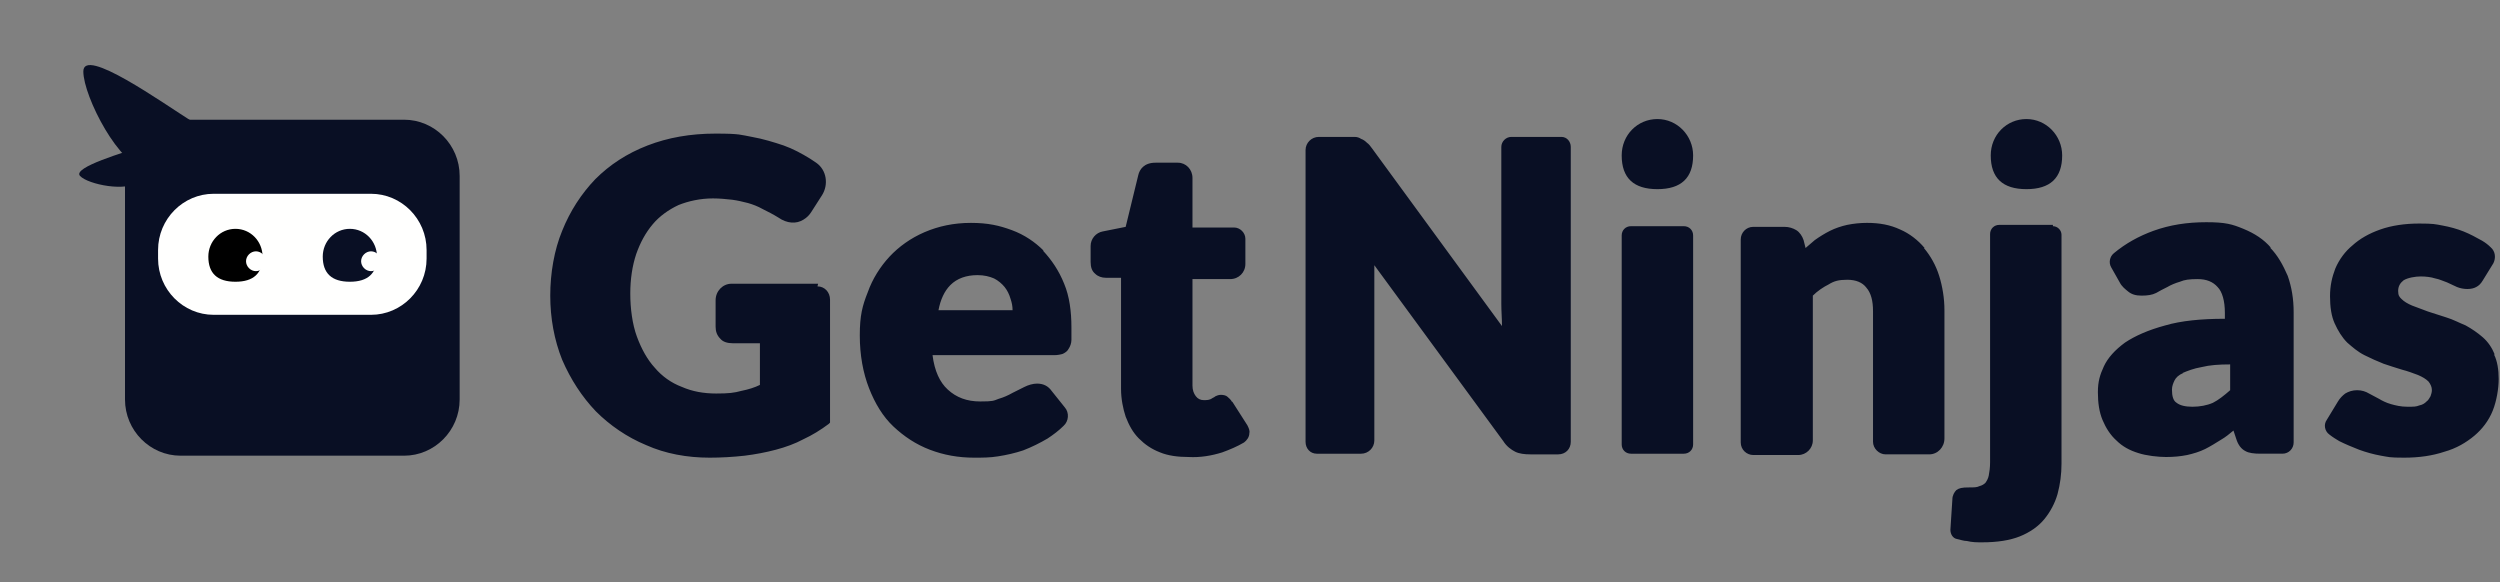
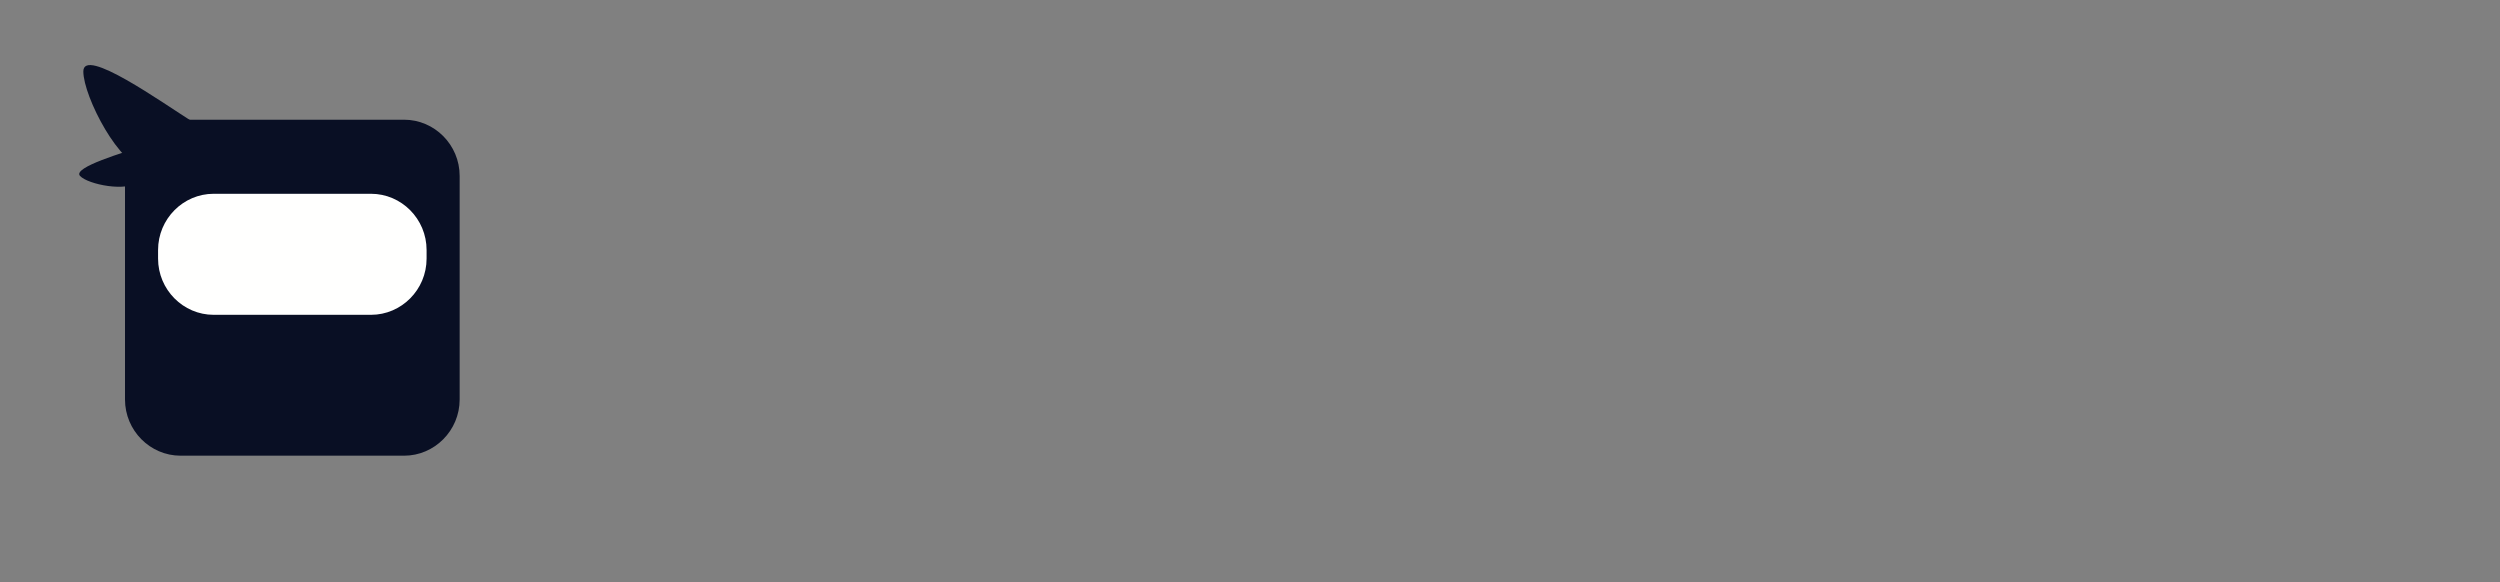
<svg xmlns="http://www.w3.org/2000/svg" id="Camada_1" version="1.1" viewBox="0 0 378 88">
  <rect x="0" y="0" width="378" height="88" fill="#808080" stroke="none" />
  <defs>
    <style>
      .st0 {
        fill: #fffffe;
      }

      .st0, .st1, .st2 {
        fill-rule: evenodd;
      }

      .st1, .st3 {
        fill: #090f24;
      }
    </style>
  </defs>
-   <path class="st3" d="M123.6,43.3c1.1,0,1.9.9,1.9,2v18.6l-.2.2c-1.2.9-2.5,1.7-3.8,2.3-1.3.7-2.7,1.2-4.2,1.6-1.5.4-3.1.7-4.7.9-1.8.2-3.6.3-5.3.3-3.4,0-6.7-.6-9.6-1.9-2.9-1.2-5.5-3-7.6-5.1-2.1-2.2-3.8-4.8-5.1-7.8-1.2-3-1.8-6.3-1.8-9.7s.6-6.9,1.8-9.8c1.2-3,2.9-5.6,5-7.8,2.2-2.2,4.8-3.9,7.9-5.1,3.1-1.2,6.5-1.8,10.3-1.8s3.8.2,5.5.5c1.7.3,3.3.8,4.8,1.3,1.4.5,2.7,1.2,4,2,.3.2.6.4.9.6,1.6,1.1,1.9,3.3.9,4.9l-1.6,2.5c-.3.5-.7.9-1.2,1.2-1.1.7-2.5.6-3.8-.3-.8-.5-1.6-.9-2.4-1.3-.7-.4-1.5-.7-2.2-.9-.8-.2-1.6-.4-2.4-.5-.9-.1-1.9-.2-2.9-.2-1.9,0-3.7.4-5.2,1-1.5.7-2.9,1.7-3.9,2.9-1.1,1.3-1.9,2.8-2.5,4.5-.6,1.8-.9,3.8-.9,6s.3,4.6,1,6.5c.7,1.9,1.6,3.5,2.7,4.7,1.1,1.3,2.5,2.3,4.1,2.9,1.6.7,3.3,1,5.2,1s2.7-.1,3.8-.4c1-.2,2-.5,2.8-.9v-6.3h-4.1c-.8,0-1.5-.2-1.9-.7-.5-.5-.7-1.1-.7-1.8v-4c0-1.4,1.1-2.5,2.4-2.5h13.1,0ZM157.7,37.9c1.3,1.4,2.4,3,3.2,5,.8,1.9,1.1,4.2,1.1,6.6s0,1.4,0,1.9c0,.5-.2,1-.4,1.3-.2.4-.5.6-.9.8-.3.1-.8.2-1.3.2h-18.4c.3,2.4,1.1,4.1,2.3,5.2,1.3,1.2,2.9,1.8,4.9,1.8s2-.1,2.8-.4c.7-.2,1.4-.5,2.1-.9.6-.3,1.2-.6,1.8-.9.6-.3,1.3-.5,1.9-.5,1,0,1.7.4,2.2,1.1l2,2.5c.7.8.6,2.1-.2,2.8-.7.7-1.5,1.3-2.4,1.9-1.2.7-2.4,1.3-3.7,1.8-1.2.4-2.5.7-3.8.9-1.2.2-2.4.2-3.6.2-2.4,0-4.6-.4-6.7-1.2-2.1-.8-3.9-2-5.5-3.5-1.6-1.5-2.8-3.5-3.7-5.8-.9-2.3-1.4-5-1.4-8s.4-4.5,1.2-6.5c.7-2,1.9-3.9,3.3-5.4,1.4-1.5,3.2-2.8,5.3-3.7,2.1-.9,4.4-1.4,7-1.4s4.3.4,6.2,1.1c1.9.7,3.5,1.8,4.8,3.1ZM186.3,60.7l2.3,3.6c.2.4.4.8.3,1.2,0,.6-.4,1.1-.8,1.4-1,.6-2.2,1.1-3.3,1.5-1.6.5-3.3.8-5.1.7-1.6,0-3.1-.2-4.3-.7-1.3-.5-2.3-1.2-3.2-2.1-.9-.9-1.5-2-2-3.3-.4-1.2-.7-2.7-.7-4.2v-16.8h-2.3c-.6,0-1.2-.2-1.6-.6-.5-.4-.7-1-.7-1.8v-2.4c0-1.1.8-2,1.8-2.2l3.5-.7,1.9-7.8c.2-.9.9-1.9,2.6-1.9h3.4c1.2,0,2.2,1,2.2,2.3v7.5h6.3c.9,0,1.7.8,1.7,1.7v3.8c0,1.3-1,2.3-2.3,2.3h-5.7v16.1c0,.7.2,1.2.5,1.6.3.4.7.6,1.2.6.5,0,.9,0,1.3-.3.2-.1.4-.2.5-.3.2-.1.5-.2.8-.2.4,0,.8.1,1,.3.2.2.5.4.7.8h0ZM236.1,20.7c.8,0,1.4.7,1.4,1.5v44.6c0,1.1-.8,1.9-1.9,1.9h-4.2c-.9,0-1.7-.1-2.3-.4-.6-.3-1.3-.8-1.8-1.6l-19.5-26.6c0,.2,0,.5,0,.7,0,.8,0,1.5,0,2.2v23.6c0,1.1-.9,2-2,2h-6.7c-1,0-1.7-.8-1.7-1.8V22.7c0-1.1.9-2,2-2h4.2c.5,0,.9,0,1.2,0,.4,0,.7.1,1,.3.3.1.6.3.9.6.3.2.5.5.8.9l19.6,26.8c0-1.1-.1-2.2-.1-3.3v-23.8c0-.8.7-1.5,1.5-1.5h7.5ZM254.6,34.2c.8,0,1.4.6,1.4,1.4v31.6c0,.8-.6,1.4-1.4,1.4h-8c-.8,0-1.4-.6-1.4-1.4v-31.6c0-.8.6-1.4,1.4-1.4h8ZM290.9,37.5c1,1.2,1.8,2.6,2.3,4.2.5,1.6.8,3.4.8,5.2v19.4c0,1.3-1,2.4-2.3,2.4h-6.6c-1,0-1.9-.9-1.9-1.9v-19.8c0-1.5-.3-2.7-1-3.5-.6-.8-1.6-1.2-2.9-1.2s-2,.2-2.8.7c-.8.4-1.7,1-2.4,1.7v21.9c0,1.2-1,2.2-2.2,2.2h-6.8c-1,0-1.9-.8-1.9-1.9v-30.7c0-1,.8-1.9,1.9-1.9h4.7c.7,0,1.3.2,1.8.5.5.3.9.9,1.1,1.5l.3,1.2c.5-.4.9-.8,1.4-1.2.7-.5,1.5-1,2.3-1.4.8-.4,1.7-.7,2.6-.9,1-.2,2-.3,3-.3,1.9,0,3.5.3,5,1,1.4.6,2.7,1.6,3.7,2.8h0ZM310.4,34.2c.7,0,1.3.6,1.3,1.3v34.6c0,1.6-.2,3.1-.6,4.6-.4,1.4-1.1,2.7-2,3.8-.9,1.1-2.2,2-3.7,2.6-1.5.6-3.4.9-5.7.9-.8,0-1.5,0-2.3-.2-.5,0-1-.2-1.5-.3-.6-.1-1-.7-1-1.4l.3-4.6c0-.6.3-1.1.6-1.4.4-.3.9-.4,1.8-.4s1.3,0,1.7-.2c.4-.1.7-.3.9-.5.2-.3.4-.6.5-1.1.1-.5.2-1.2.2-2v-34.5c0-.8.6-1.4,1.4-1.4h8.1ZM343.2,37.4c1.2,1.2,2,2.7,2.7,4.3.6,1.7.9,3.5.9,5.5v19.7c0,.9-.7,1.7-1.7,1.7h-3.3c-1,0-1.8-.1-2.3-.4-.6-.3-1.1-.9-1.4-1.9l-.4-1.2c-.6.5-1.2,1-1.9,1.4-.8.5-1.6,1-2.4,1.4-.8.4-1.8.7-2.7.9-1,.2-2,.3-3.2.3s-3-.2-4.2-.6c-1.3-.4-2.4-1-3.3-1.9-.9-.8-1.6-1.9-2.1-3.1-.5-1.2-.7-2.6-.7-4.2s.3-2.6.9-3.9c.6-1.3,1.7-2.5,3.2-3.6,1.5-1,3.5-1.9,6.1-2.6,2.4-.7,5.4-1,9-1v-.9c0-1.8-.4-3.2-1.1-3.9-.7-.8-1.7-1.2-3-1.2s-2,.1-2.7.4c-.7.2-1.4.5-1.9.8-.6.3-1.2.6-1.7.9-.6.3-1.3.4-2.2.4s-1.5-.2-2-.6c-.5-.4-1-.8-1.3-1.4l-1.3-2.3c-.4-.7-.2-1.6.4-2.1,1.8-1.5,3.8-2.6,6-3.4,2.5-.9,5.1-1.3,8-1.3s3.9.3,5.6,1c1.7.7,3.1,1.6,4.2,2.9h0ZM377.1,53.6c.5,1,.7,2.3.7,3.7s-.3,3.3-.9,4.8c-.6,1.5-1.6,2.8-2.8,3.8-1.2,1-2.7,1.9-4.5,2.4-1.8.6-3.8.9-6.1.9s-2.3-.1-3.5-.3c-1.1-.2-2.2-.5-3.3-.9-1-.4-2-.8-3-1.3-.5-.3-1-.6-1.5-1-.7-.5-.9-1.5-.4-2.2l1.7-2.8c.3-.5.7-.9,1.1-1.2.5-.3,1.1-.5,1.8-.5s1.3.2,1.8.5l1.5.8c.5.3,1.1.6,1.8.8.7.2,1.5.4,2.5.4s1.3,0,1.8-.2c.5-.1.8-.3,1.1-.6.3-.2.4-.5.6-.8.1-.3.2-.6.2-.9,0-.5-.2-.9-.5-1.3-.4-.4-.9-.7-1.6-1-.8-.3-1.6-.6-2.4-.8-1-.3-1.9-.6-2.8-.9-1-.4-1.9-.8-2.9-1.3-1-.5-1.8-1.2-2.6-1.9-.8-.8-1.4-1.8-1.9-2.9-.5-1.1-.7-2.5-.7-4.1s.3-2.9.8-4.2c.6-1.4,1.5-2.6,2.6-3.5,1.1-1,2.5-1.8,4.2-2.4,1.7-.6,3.7-.9,5.9-.9s2.4.1,3.5.3c1.1.2,2.2.5,3.2.9,1,.4,1.9.9,2.8,1.4.5.3.9.6,1.3,1,.7.6.8,1.6.4,2.4l-1.6,2.6c-.3.5-.6.8-1,1-.7.4-1.9.4-2.9,0l-1.5-.7c-.6-.2-1.2-.5-1.8-.6-.6-.2-1.4-.3-2.2-.3s-2,.2-2.6.6c-.5.4-.8.9-.8,1.6s.2.9.5,1.2c.4.4.9.7,1.6,1,.8.3,1.6.6,2.4.9.9.3,1.9.6,2.8.9,1,.3,1.9.8,2.9,1.2.9.5,1.8,1.1,2.6,1.8.8.7,1.4,1.6,1.8,2.6h0ZM250.6,28.6q-5.4,0-5.4-5.1c0-3.1,2.4-5.5,5.4-5.5s5.4,2.5,5.4,5.5q0,5.1-5.4,5.1h0ZM306.4,28.6q-5.4,0-5.4-5.1c0-3.1,2.4-5.5,5.4-5.5s5.4,2.5,5.4,5.5q0,5.1-5.4,5.1h0ZM141.9,46.9h11.2c0-.6-.1-1.1-.3-1.7-.2-.7-.5-1.3-.9-1.8-.4-.5-1-1-1.6-1.3-.7-.3-1.5-.5-2.5-.5-1.7,0-3.1.5-4.1,1.5-.9.9-1.5,2.2-1.8,3.8ZM330.1,56.4c-.7.3-1.1.7-1.3,1.1-.2.4-.4.9-.4,1.4,0,1,.2,1.7.7,2,.5.4,1.3.6,2.4.6s2.2-.2,3.1-.6c.8-.4,1.7-1.1,2.6-1.9v-3.9c-1.7,0-3.1.1-4.3.4-1.2.2-2.2.6-2.9.9Z" />
  <path class="st1" d="M27.3,68.9c-4.6,0-8.4-3.8-8.4-8.5V26.6c0-4.7,3.8-8.5,8.4-8.5h33.8c4.6,0,8.4,3.8,8.4,8.5v33.8c0,4.7-3.8,8.5-8.4,8.5H27.3Z" />
  <path class="st1" d="M29.1,18.4c3.3,2.1-3.1,7-7,7s-9.5-10.8-9.5-14.6,11.9,4.7,16.5,7.6h0Z" />
  <path class="st1" d="M21,27.4c-1.7,1.7-7.7.5-8.9-.8-1.2-1.3,6.8-3.6,9.8-4.6" />
  <path class="st0" d="M56.1,47.6h-23.8c-4.6,0-8.4-3.8-8.4-8.5v-1.3c0-4.7,3.8-8.5,8.4-8.5h23.8c4.6,0,8.4,3.8,8.4,8.5v1.3c0,4.7-3.8,8.5-8.4,8.5h0Z" />
-   <path class="st2" d="M35.6,42.6q-4.1,0-4.1-3.8c0-2.3,1.8-4.2,4.1-4.2s4.1,1.9,4.1,4.2q0,3.8-4.1,3.8Z" />
-   <path class="st0" d="M40.2,39.5c0-.8-.7-1.5-1.5-1.5s-1.5.7-1.5,1.5.7,1.5,1.5,1.5,1.5-.7,1.5-1.5Z" />
-   <path class="st1" d="M52.9,42.6q-4.1,0-4.1-3.8c0-2.3,1.8-4.2,4.1-4.2s4.1,1.9,4.1,4.2q0,3.8-4.1,3.8Z" />
+   <path class="st0" d="M40.2,39.5s-1.5.7-1.5,1.5.7,1.5,1.5,1.5,1.5-.7,1.5-1.5Z" />
  <path class="st0" d="M57.6,39.5c0-.8-.7-1.5-1.5-1.5-.8,0-1.5.7-1.5,1.5h0c0,.8.7,1.5,1.5,1.5.8,0,1.5-.7,1.5-1.5Z" />
  <path class="st1" d="M65.8,66.8c-1.5,1.5-3.9,1.5-5.4,0l-4.7-4.7c-1.5-1.5-1.5-3.9,0-5.4,0,0,0,0,0,0l1.7-1.7c1.5-1.5,3.9-1.5,5.4,0l4.7,4.7c1.5,1.5,1.5,3.9,0,5.4h0s-1.7,1.7-1.7,1.7Z" />
</svg>